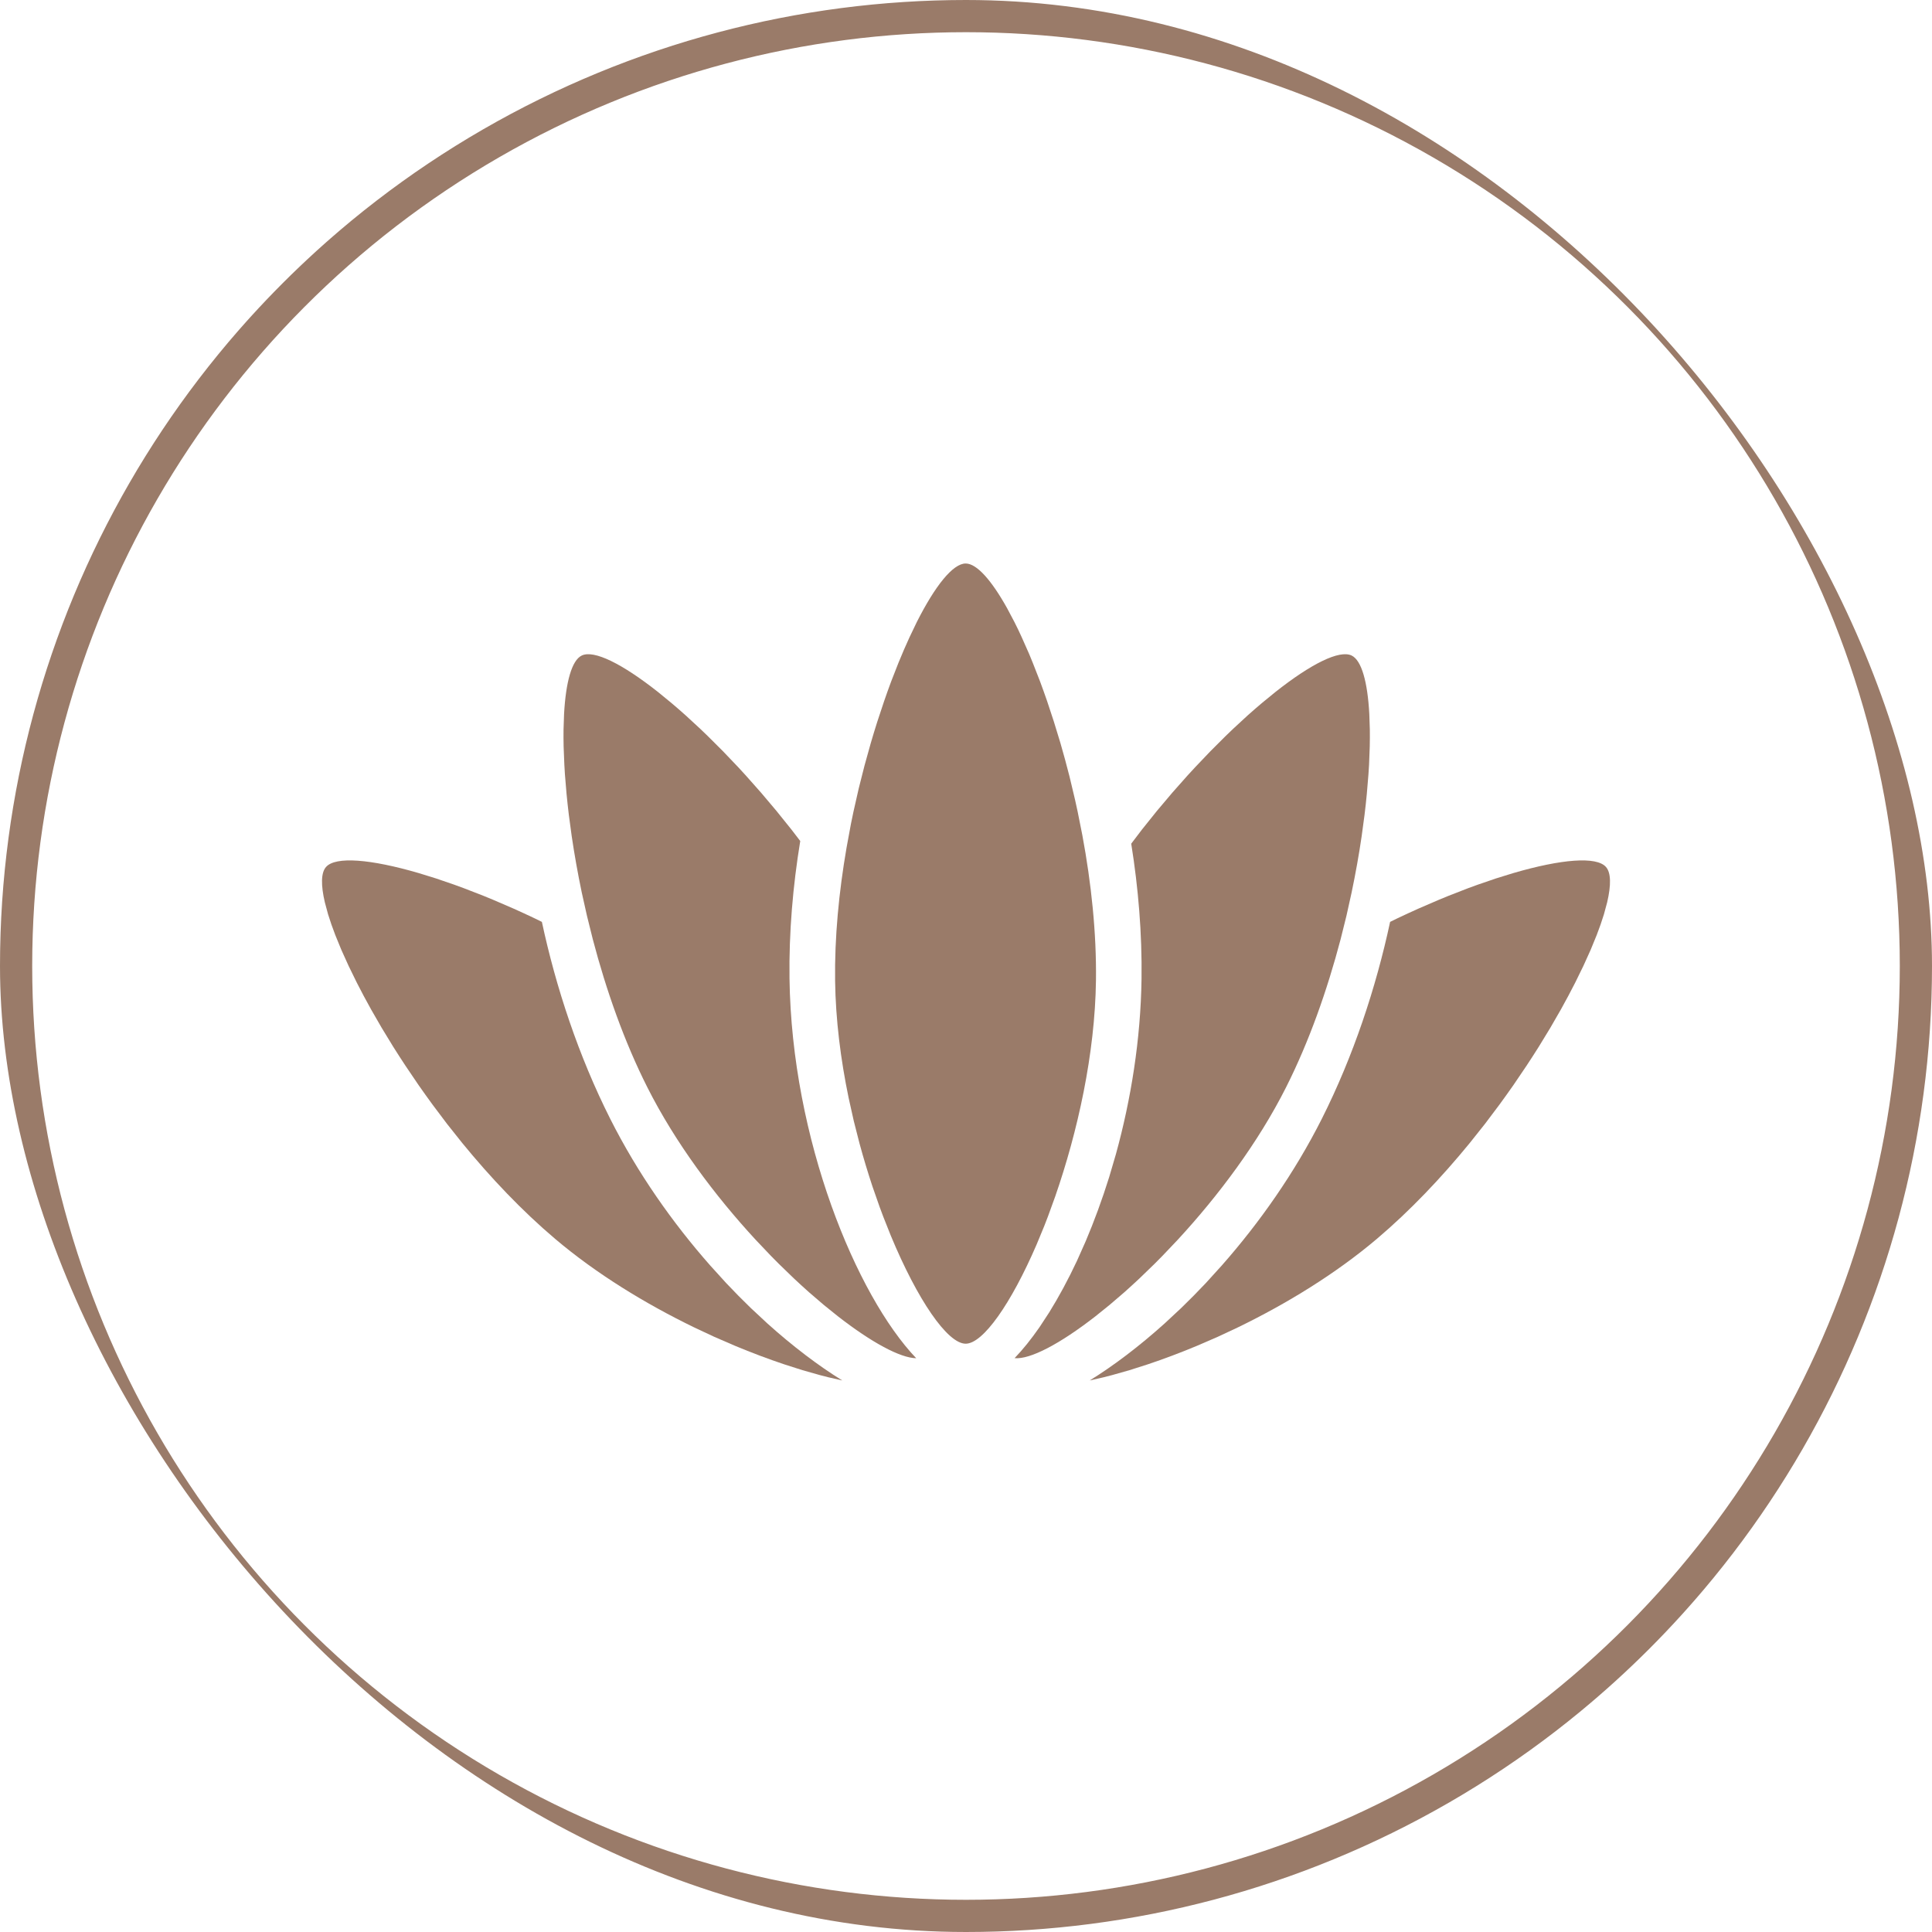
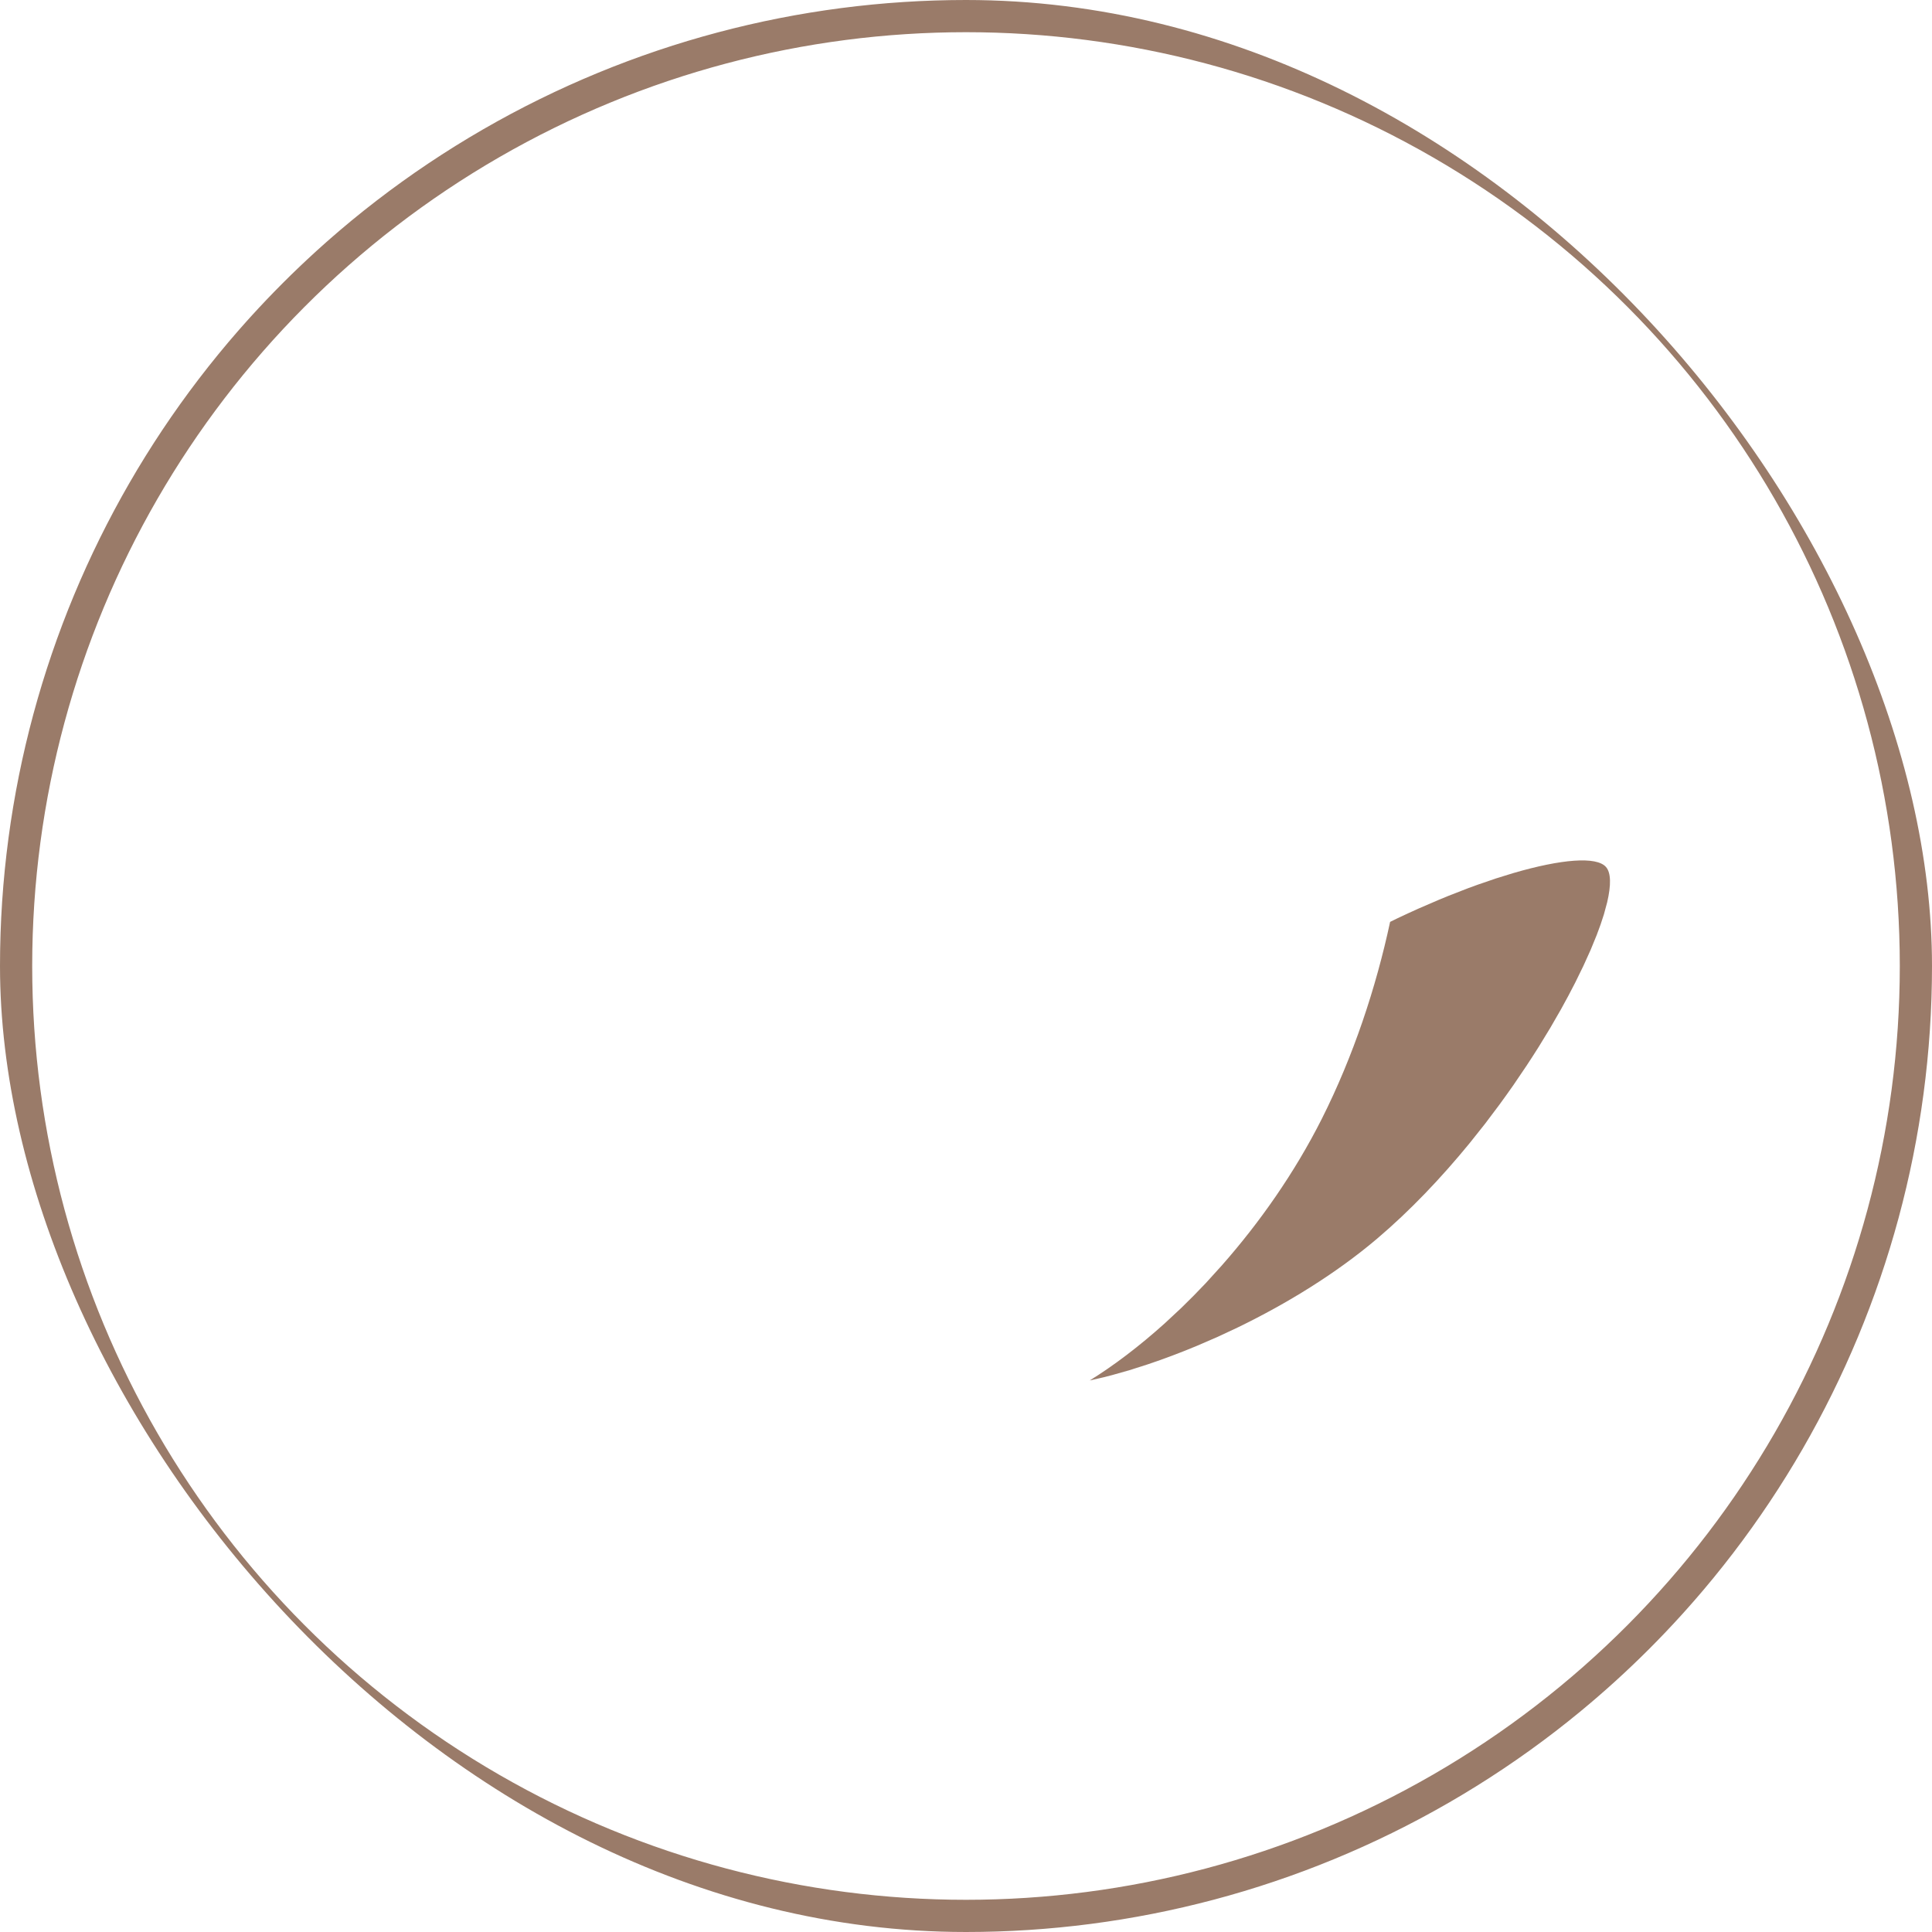
<svg xmlns="http://www.w3.org/2000/svg" fill="none" viewBox="0 0 48 48" height="48" width="48">
  <g clip-path="url(#clip0_5007_23500)">
    <circle stroke-width="0.8" stroke="#9A7B69" r="23.6" cy="24" cx="24" />
-     <path fill="#9A7B69" d="M8.099 21.541C8.334 21.27 9.211 21.344 10.401 21.691L10.834 21.825L11.289 21.981C11.367 22.009 11.445 22.038 11.524 22.067L12.008 22.255C12.09 22.288 12.173 22.322 12.256 22.357L12.761 22.575C12.931 22.651 13.102 22.73 13.275 22.812L13.463 22.904C13.812 24.531 14.373 26.234 15.162 27.799C15.841 29.147 16.712 30.382 17.642 31.437L18.043 31.879C18.245 32.093 18.449 32.3 18.653 32.497L19.062 32.878C19.701 33.453 20.335 33.932 20.926 34.297L20.584 34.219C20.515 34.202 20.445 34.184 20.374 34.165L19.936 34.041L19.476 33.894C19.085 33.763 18.675 33.609 18.256 33.434L17.748 33.214L17.236 32.974C16.036 32.391 14.82 31.65 13.793 30.78C12.969 30.082 12.188 29.259 11.483 28.396L11.106 27.922L10.745 27.442C10.628 27.282 10.513 27.121 10.401 26.961L10.076 26.481C9.97 26.321 9.868 26.162 9.769 26.005L9.483 25.536L9.219 25.078C9.093 24.852 8.975 24.631 8.866 24.416L8.661 23.997L8.481 23.599L8.328 23.225C8.259 23.045 8.199 22.875 8.151 22.716L8.07 22.416C7.971 21.991 7.974 21.684 8.099 21.541Z" />
    <path fill="#9A7B69" d="M39.901 21.541C39.666 21.27 38.789 21.344 37.599 21.691L37.166 21.825L36.711 21.981C36.633 22.009 36.555 22.038 36.475 22.067L35.992 22.255C35.91 22.288 35.827 22.322 35.744 22.357L35.239 22.575C35.069 22.651 34.898 22.73 34.725 22.812L34.537 22.904C34.188 24.531 33.627 26.234 32.839 27.799C32.159 29.147 31.288 30.382 30.358 31.437L29.957 31.879C29.755 32.093 29.551 32.3 29.347 32.497L28.938 32.878C28.299 33.453 27.665 33.932 27.074 34.297L27.416 34.219C27.485 34.202 27.555 34.184 27.626 34.165L28.064 34.041L28.524 33.894C28.915 33.763 29.325 33.609 29.744 33.434L30.252 33.214L30.764 32.974C31.964 32.391 33.179 31.65 34.207 30.78C35.031 30.082 35.812 29.259 36.517 28.396L36.894 27.922L37.255 27.442C37.372 27.282 37.487 27.121 37.599 26.961L37.924 26.481C38.03 26.321 38.132 26.162 38.231 26.005L38.517 25.536L38.781 25.078C38.907 24.852 39.025 24.631 39.134 24.416L39.339 23.997L39.519 23.599L39.672 23.225C39.741 23.045 39.801 22.875 39.849 22.716L39.93 22.416C40.029 21.991 40.026 21.684 39.901 21.541Z" />
-     <path fill="#9A7B69" d="M33.582 16.287C33.828 16.407 33.977 16.941 34.02 17.739L34.033 18.125C34.035 18.26 34.034 18.4 34.031 18.546L34.014 18.997C34.009 19.075 34.005 19.154 33.999 19.234L33.958 19.726C33.942 19.894 33.924 20.066 33.902 20.241L33.83 20.775C33.764 21.228 33.68 21.698 33.58 22.176L33.452 22.753L33.307 23.336C32.974 24.601 32.525 25.877 31.951 27.016C31.258 28.39 30.273 29.705 29.26 30.802L28.879 31.203C28.816 31.268 28.752 31.332 28.689 31.395L28.31 31.762C28.184 31.88 28.059 31.994 27.936 32.104L27.57 32.418L27.215 32.704C26.335 33.389 25.591 33.78 25.207 33.743C25.414 33.528 25.621 33.27 25.827 32.973L26.066 32.608C26.303 32.227 26.536 31.796 26.757 31.325L26.973 30.84C27.184 30.343 27.381 29.808 27.557 29.245L27.725 28.673C28.098 27.319 28.34 25.829 28.361 24.321C28.376 23.195 28.281 22.058 28.105 20.961L28.371 20.611L28.744 20.146L29.123 19.697L29.504 19.267C29.567 19.197 29.631 19.128 29.695 19.06L30.074 18.662L30.449 18.288C30.511 18.227 30.573 18.168 30.634 18.11L30.997 17.775C31.117 17.668 31.235 17.565 31.35 17.468L31.689 17.191C32.571 16.494 33.278 16.139 33.582 16.287ZM14.452 16.287C14.756 16.139 15.463 16.494 16.346 17.191L16.684 17.468C16.8 17.565 16.917 17.668 17.037 17.775L17.4 18.11C17.462 18.168 17.523 18.227 17.585 18.288L17.96 18.662L18.34 19.06C18.403 19.128 18.467 19.197 18.53 19.267L18.911 19.697L19.29 20.146L19.664 20.611C19.737 20.705 19.81 20.799 19.882 20.895C19.699 22.008 19.6 23.162 19.615 24.306C19.668 28.313 21.282 32.195 22.763 33.745C22.365 33.738 21.653 33.353 20.819 32.704L20.464 32.418L20.098 32.104C19.975 31.994 19.85 31.88 19.724 31.762L19.345 31.395C19.282 31.332 19.218 31.268 19.155 31.203L18.774 30.802C17.761 29.705 16.777 28.39 16.084 27.016C15.509 25.877 15.06 24.601 14.728 23.336L14.583 22.753L14.454 22.176C14.354 21.698 14.271 21.228 14.204 20.775L14.132 20.241C14.111 20.066 14.092 19.894 14.076 19.726L14.035 19.234C14.03 19.154 14.025 19.075 14.021 18.997L14.003 18.546C14 18.4 13.999 18.26 14.001 18.125L14.014 17.739C14.058 16.941 14.206 16.407 14.452 16.287ZM23.992 14C24.266 14 24.633 14.414 25.022 15.112L25.203 15.454C25.264 15.574 25.325 15.7 25.385 15.833L25.568 16.246C25.598 16.318 25.628 16.391 25.658 16.465L25.838 16.925C25.897 17.083 25.955 17.246 26.013 17.413L26.182 17.925L26.345 18.458C26.424 18.73 26.5 19.009 26.572 19.293L26.709 19.869C26.731 19.966 26.753 20.063 26.773 20.161L26.891 20.753C27.113 21.945 27.244 23.181 27.229 24.358C27.205 26.186 26.774 28.118 26.217 29.724L26.037 30.22C26.006 30.3 25.976 30.38 25.945 30.458L25.756 30.916C25.119 32.394 24.422 33.384 23.992 33.384C23.539 33.384 22.793 32.294 22.13 30.695L21.943 30.224C21.912 30.144 21.882 30.062 21.852 29.98L21.675 29.474C21.561 29.129 21.452 28.771 21.353 28.404L21.211 27.846L21.084 27.277C20.886 26.322 20.761 25.332 20.748 24.372C20.733 23.292 20.842 22.162 21.032 21.062L21.142 20.466C21.162 20.367 21.183 20.269 21.203 20.171L21.335 19.588L21.479 19.019L21.633 18.466C21.686 18.285 21.74 18.106 21.796 17.931L21.966 17.419C22.023 17.252 22.082 17.089 22.141 16.93L22.321 16.47C22.412 16.247 22.503 16.035 22.595 15.836L22.777 15.456C23.233 14.553 23.675 14 23.992 14Z" />
  </g>
  <defs>
    <clipPath id="clip0_5007_23500">
      <rect fill="white" rx="24" height="48" width="48" />
    </clipPath>
  </defs>
</svg>